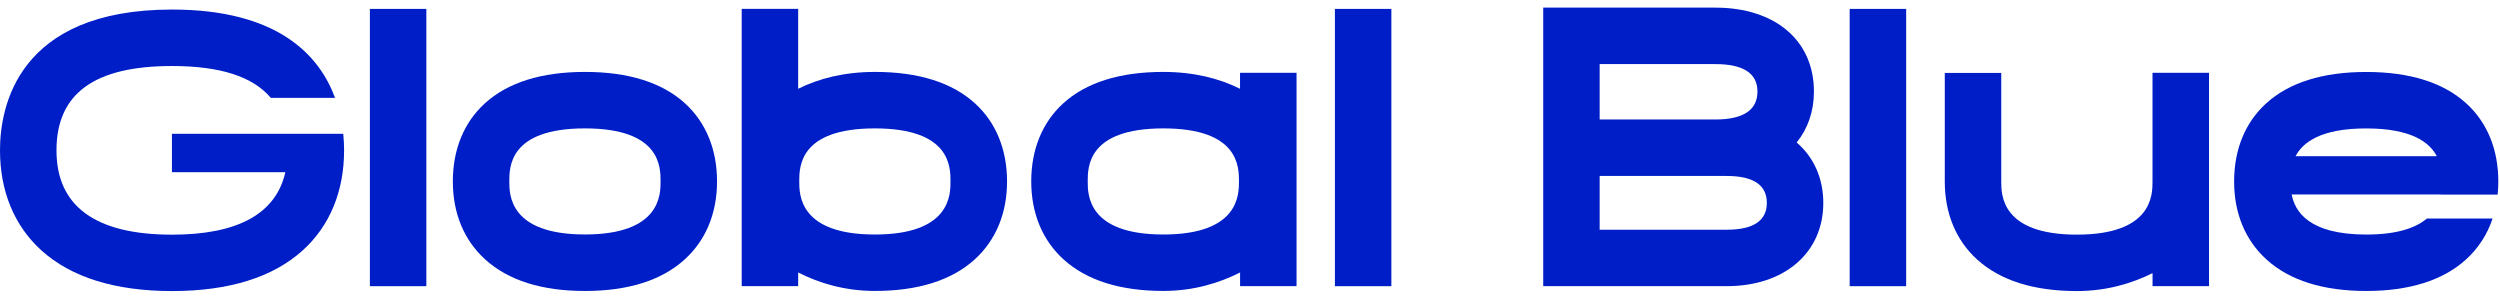
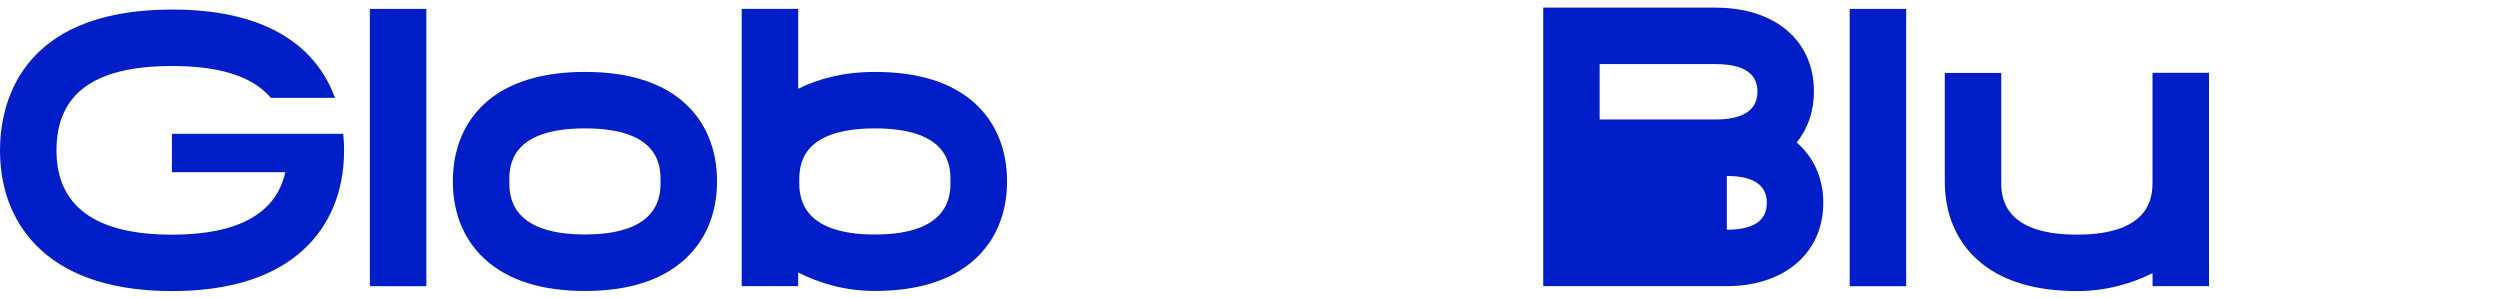
<svg xmlns="http://www.w3.org/2000/svg" width="210" height="25" viewBox="0 0 210 25" fill="none">
  <g clip-path="url(#clip0_176_5265)">
-     <path d="M209.801 16.346C209.838 15.988 209.858 15.619 209.858 15.243C209.858 12.558 208.93 10.295 207.177 8.693C205.252 6.936 202.423 6.045 198.762 6.045C195.105 6.045 192.272 6.936 190.348 8.693C188.591 10.295 187.666 12.561 187.666 15.243C187.666 17.922 188.608 20.188 190.392 21.804C192.326 23.554 195.145 24.442 198.762 24.442C202.383 24.442 205.199 23.554 207.136 21.804C208.176 20.862 208.93 19.698 209.379 18.358H203.858C202.956 19.119 201.414 19.702 198.766 19.702C193.922 19.702 192.772 17.751 192.5 16.336H205.031C205.031 16.34 205.031 16.343 205.028 16.349H209.801V16.346ZM192.829 13.118C193.449 11.934 194.981 10.788 198.759 10.788C202.537 10.788 204.069 11.934 204.689 13.118H192.829Z" fill="#001EC8" />
    <path d="M185.558 6.115V24.037H180.814V22.944C179.101 23.795 176.976 24.449 174.461 24.449C170.841 24.449 168.025 23.56 166.087 21.807C164.307 20.195 163.362 17.928 163.362 15.25V6.125H168.105V15.253C168.105 16.356 168.105 19.709 174.458 19.709C180.811 19.709 180.811 16.353 180.811 15.253V6.115H185.558Z" fill="#001EC8" />
    <path d="M160.117 0.748H155.373V24.04H160.117V0.748Z" fill="#001EC8" />
-     <path d="M145.058 24.036H129.631V0.641H144.089C149.118 0.641 152.37 3.406 152.37 7.687C152.37 9.36 151.853 10.815 150.921 11.968C152.343 13.195 153.157 14.948 153.157 17.044C153.157 21.227 149.902 24.036 145.058 24.036ZM134.371 19.296H145.055C147.284 19.296 148.414 18.539 148.414 17.044C148.414 15.542 147.284 14.781 145.055 14.781H134.371V19.296ZM134.371 10.037H144.089C146.436 10.037 147.626 9.246 147.626 7.687C147.626 6.159 146.436 5.384 144.089 5.384H134.371V10.037Z" fill="#001EC8" />
-     <path d="M116.875 0.748H112.132V24.04H116.875V0.748Z" fill="#001EC8" />
-     <path d="M104.163 6.115V7.459C102.44 6.594 100.285 6.041 97.717 6.041C94.059 6.041 91.227 6.933 89.302 8.689C87.549 10.292 86.624 12.558 86.624 15.24C86.624 17.918 87.566 20.185 89.349 21.8C91.284 23.55 94.103 24.439 97.72 24.439C100.278 24.439 102.437 23.765 104.167 22.887V24.036H108.91V6.115H104.163ZM97.72 19.698C91.368 19.698 91.368 16.346 91.368 15.24C91.368 14.023 91.368 10.785 97.72 10.785C104.073 10.785 104.073 14.02 104.073 15.24C104.073 16.346 104.073 19.698 97.72 19.698Z" fill="#001EC8" />
+     <path d="M145.058 24.036H129.631V0.641H144.089C149.118 0.641 152.37 3.406 152.37 7.687C152.37 9.36 151.853 10.815 150.921 11.968C152.343 13.195 153.157 14.948 153.157 17.044C153.157 21.227 149.902 24.036 145.058 24.036ZM134.371 19.296H145.055C147.284 19.296 148.414 18.539 148.414 17.044C148.414 15.542 147.284 14.781 145.055 14.781V19.296ZM134.371 10.037H144.089C146.436 10.037 147.626 9.246 147.626 7.687C147.626 6.159 146.436 5.384 144.089 5.384H134.371V10.037Z" fill="#001EC8" />
    <path d="M81.907 8.69C79.983 6.933 77.154 6.041 73.493 6.041C70.928 6.041 68.77 6.594 67.046 7.459V0.745H62.303V24.037H67.046V22.887C68.776 23.768 70.932 24.439 73.493 24.439C77.114 24.439 79.93 23.55 81.867 21.8C83.647 20.185 84.593 17.919 84.593 15.24C84.589 12.558 83.661 10.292 81.907 8.69ZM73.49 19.699C67.137 19.699 67.137 16.346 67.137 15.24C67.137 14.023 67.137 10.785 73.49 10.785C79.842 10.785 79.842 14.02 79.842 15.24C79.842 16.346 79.842 19.699 73.49 19.699Z" fill="#001EC8" />
    <path d="M49.135 24.442C45.515 24.442 42.699 23.554 40.764 21.8C38.981 20.188 38.039 17.918 38.039 15.24C38.039 12.555 38.968 10.289 40.721 8.689C42.645 6.933 45.474 6.041 49.135 6.041C52.796 6.041 55.625 6.933 57.549 8.689C59.303 10.292 60.231 12.558 60.231 15.24C60.231 17.918 59.289 20.185 57.506 21.8C55.572 23.554 52.756 24.442 49.135 24.442ZM49.135 10.785C42.782 10.785 42.782 14.023 42.782 15.24C42.782 16.343 42.782 19.695 49.135 19.695C55.488 19.695 55.488 16.34 55.488 15.24C55.488 14.023 55.488 10.785 49.135 10.785Z" fill="#001EC8" />
    <path d="M35.813 0.748H31.07V24.04H35.813V0.748Z" fill="#001EC8" />
    <path d="M28.904 12.625C28.904 16.068 27.703 18.974 25.431 21.029C22.923 23.296 19.232 24.449 14.452 24.449C9.675 24.449 5.977 23.296 3.473 21.029C1.203 18.974 0 16.065 0 12.625C0 9.068 1.408 0.802 14.452 0.802C23.346 0.802 26.829 4.647 28.143 8.22H22.749C21.234 6.423 18.478 5.545 14.452 5.545C7.918 5.545 4.744 7.862 4.744 12.629C4.744 17.325 8.009 19.712 14.452 19.712C19.993 19.712 23.185 17.945 23.969 14.466H14.442V11.241H28.833C28.884 11.747 28.904 12.22 28.904 12.625Z" fill="#001EC8" />
  </g>
  <defs>
    <clipPath id="clip0_176_5265">
      <rect width="210" height="24" fill="white" transform="translate(0 0.5)" />
    </clipPath>
  </defs>
</svg>